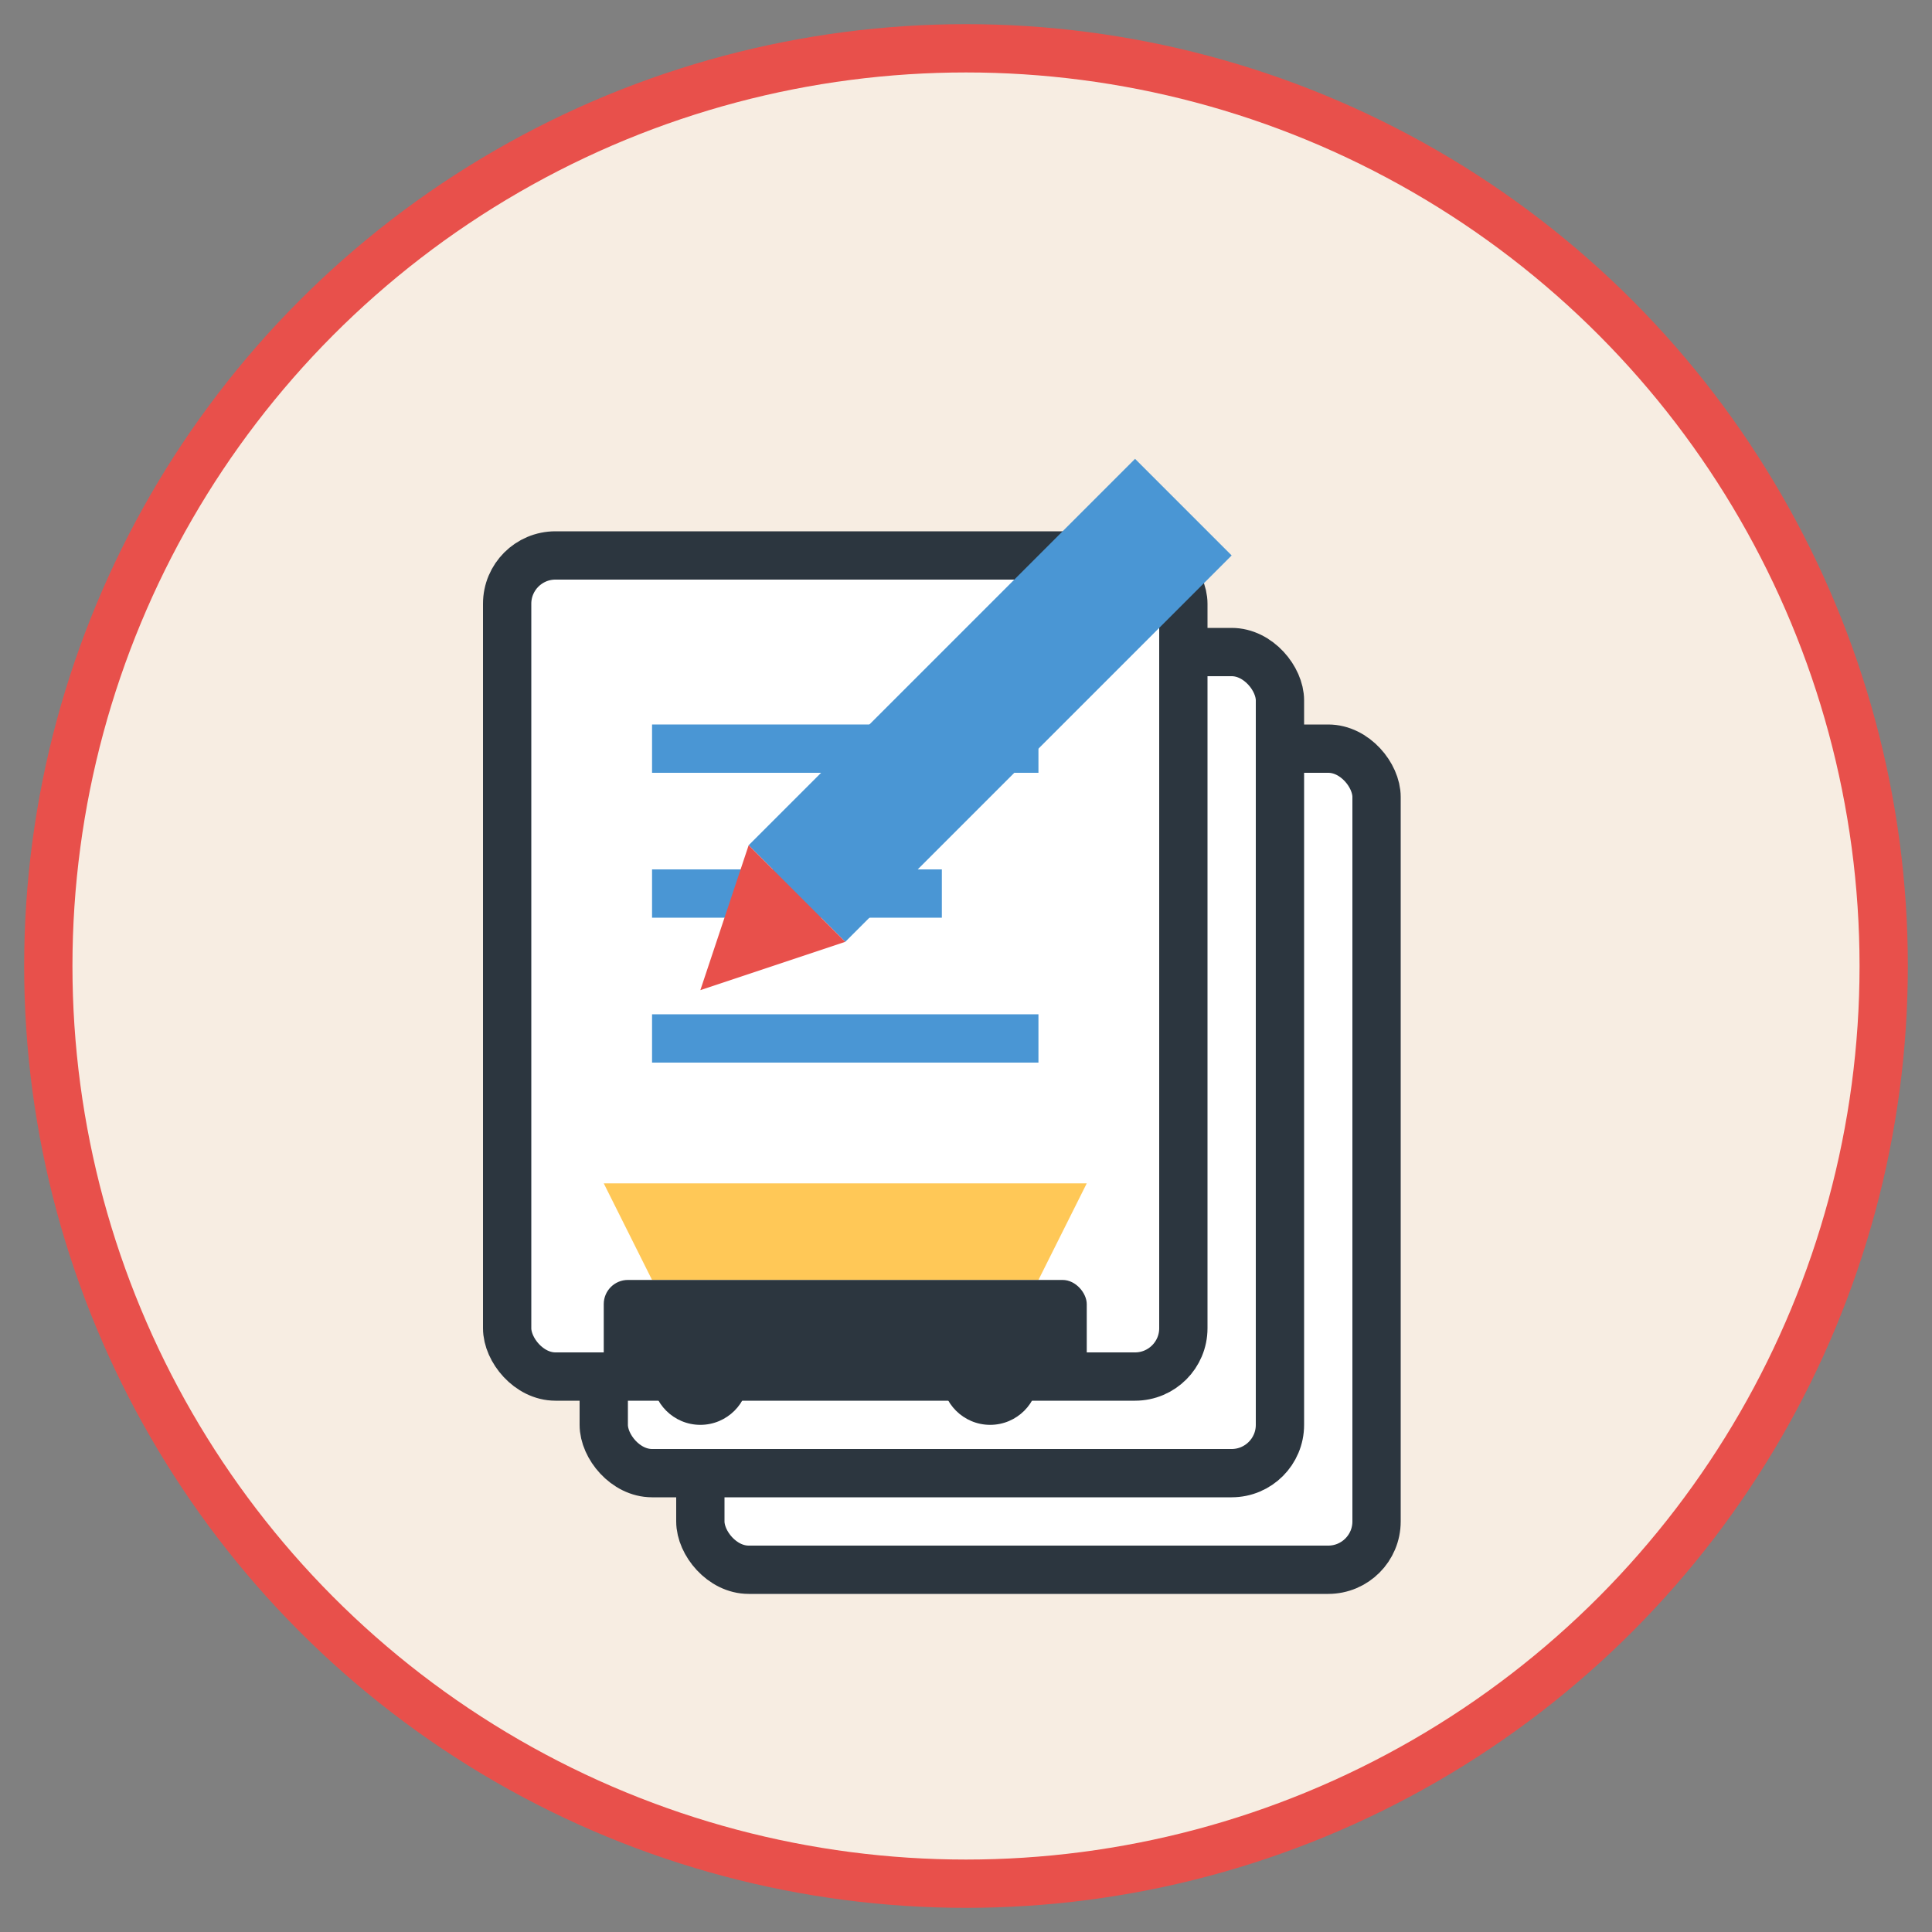
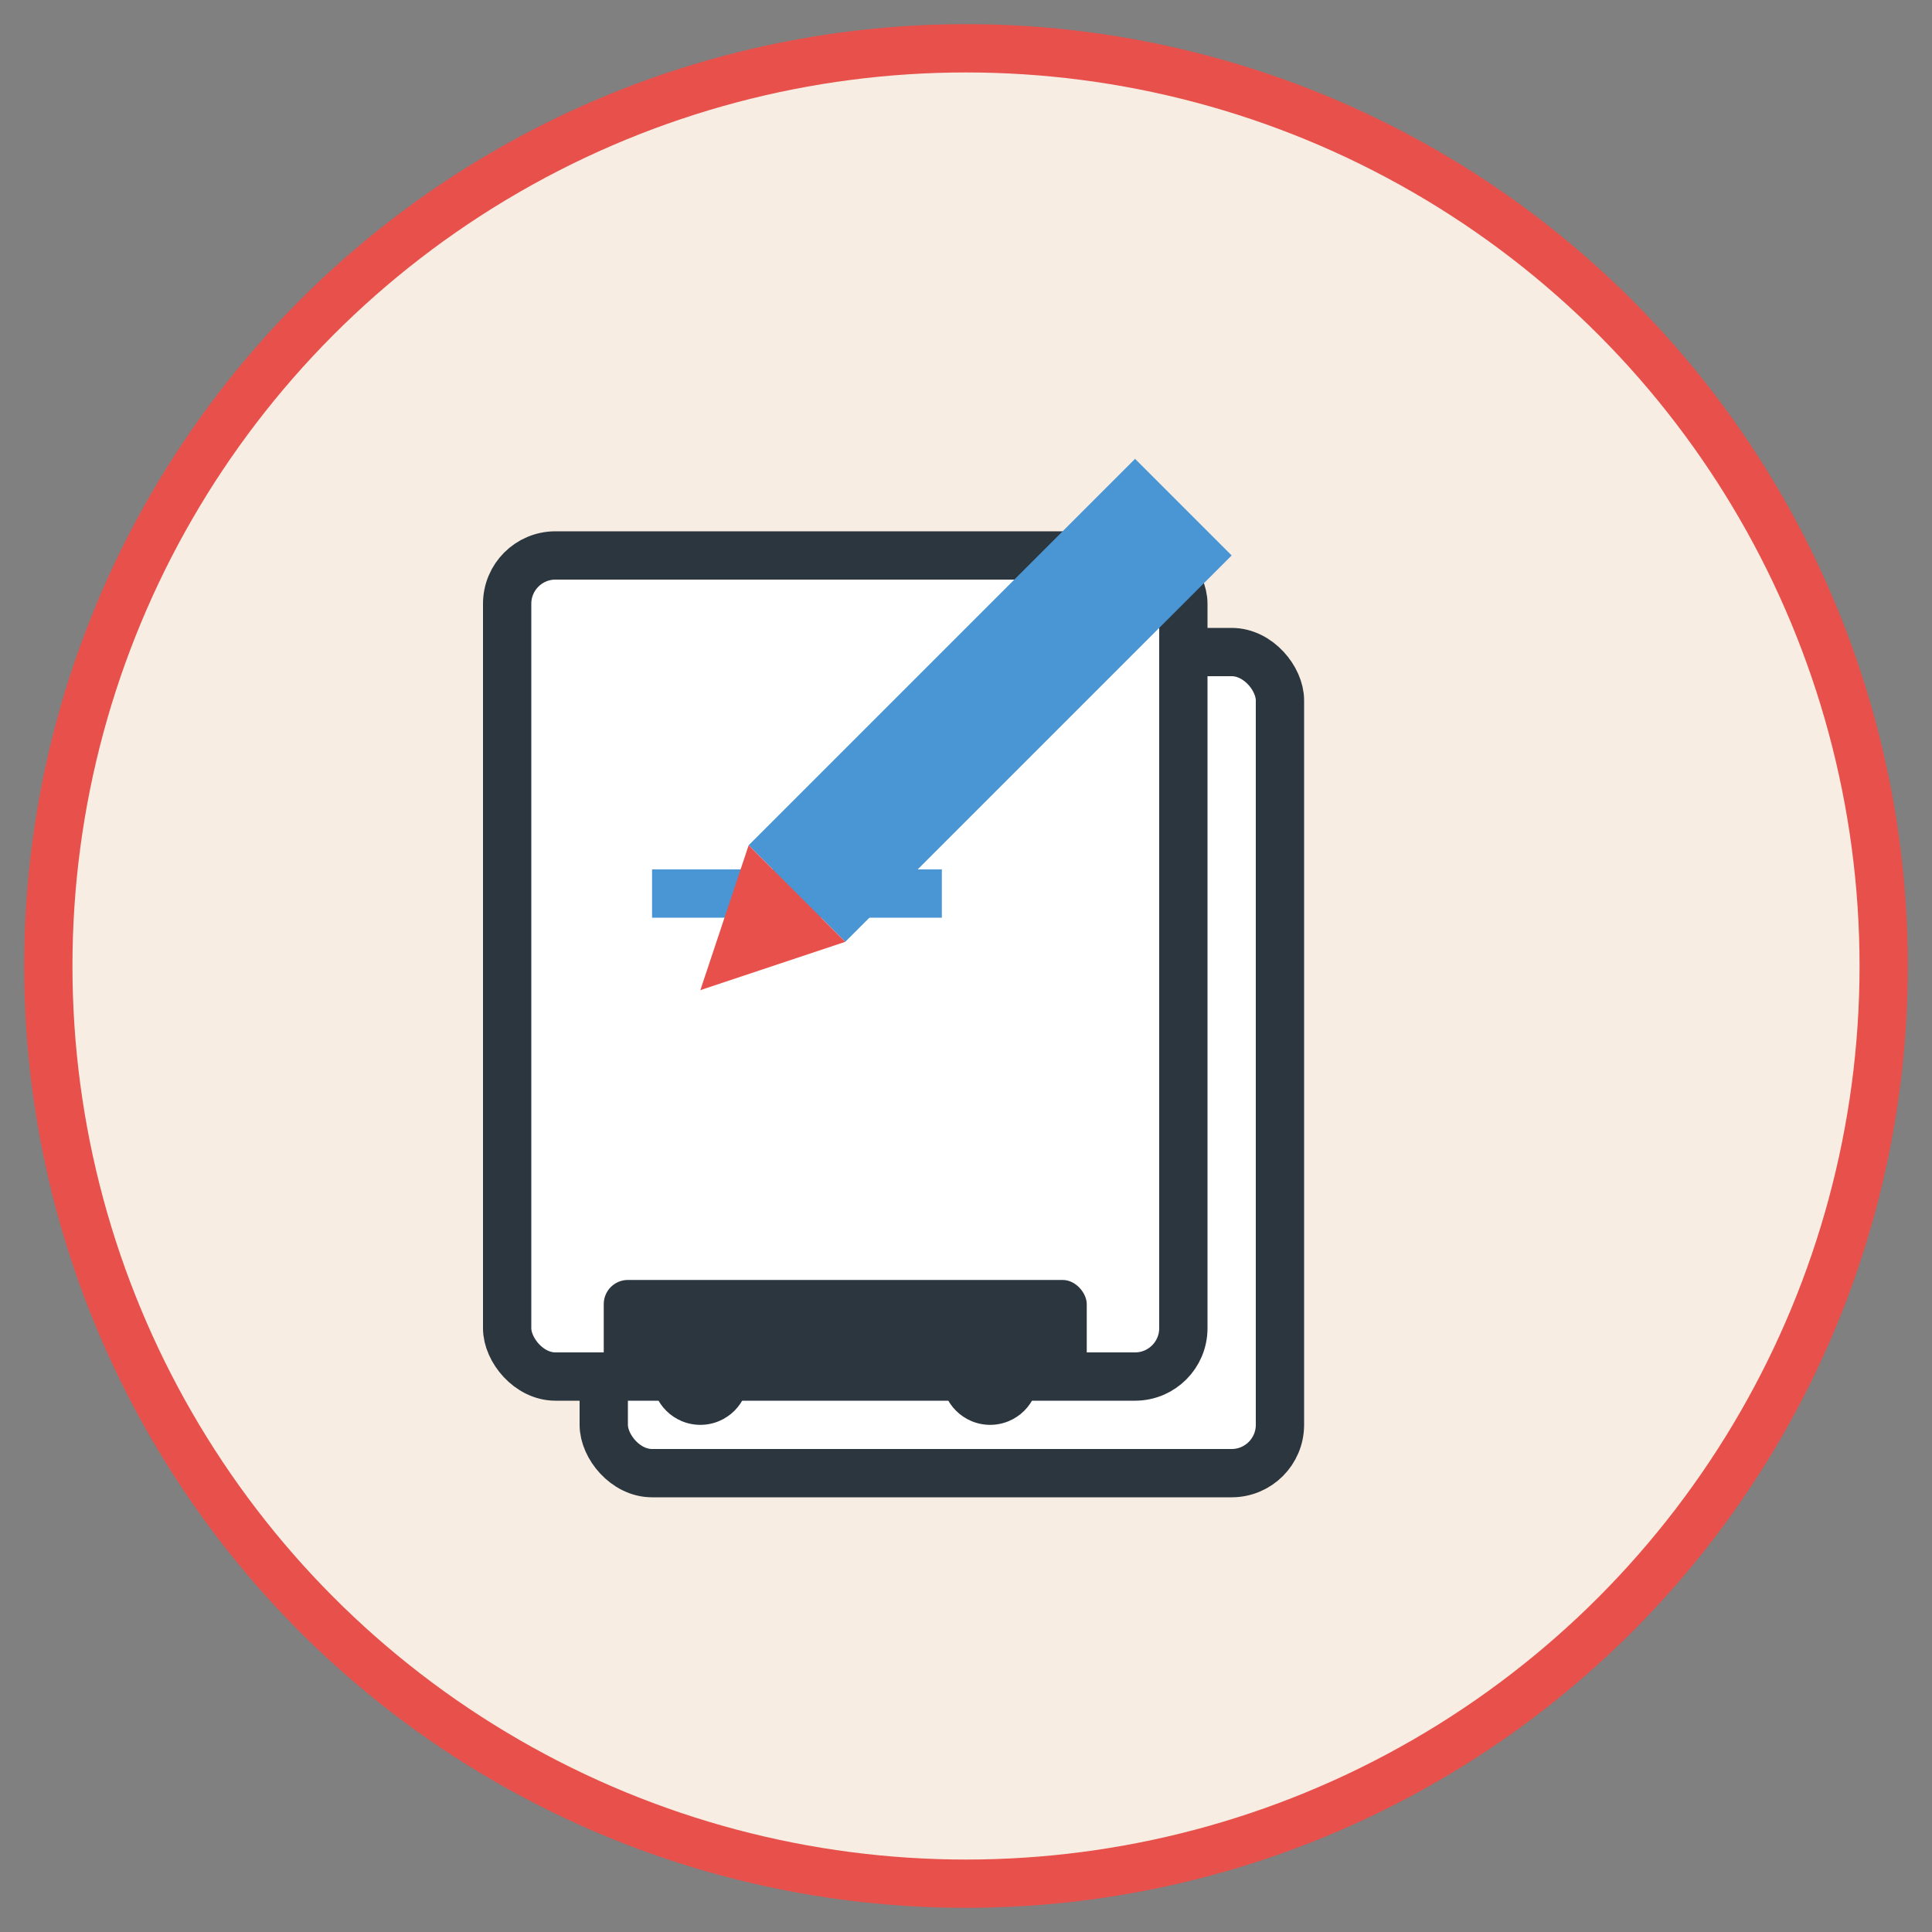
<svg xmlns="http://www.w3.org/2000/svg" width="80" height="80" viewBox="0 0 80 80" fill="none">
  <rect x="0" y="0" width="80" height="80" fill="#808080" stroke="none" />
  <circle cx="40" cy="40" r="38" fill="#F7EDE2" stroke="#E8504B" stroke-width="2" />
  <g transform="translate(15, 15)">
-     <rect x="14" y="16" width="28" height="34" rx="2" fill="white" stroke="#2C363F" stroke-width="2" />
    <rect x="10" y="12" width="28" height="34" rx="2" fill="white" stroke="#2C363F" stroke-width="2" />
    <rect x="6" y="8" width="28" height="34" rx="2" fill="white" stroke="#2C363F" stroke-width="2" />
-     <line x1="12" y1="16" x2="28" y2="16" stroke="#4A96D4" stroke-width="2" />
    <line x1="12" y1="22" x2="24" y2="22" stroke="#4A96D4" stroke-width="2" />
-     <line x1="12" y1="28" x2="28" y2="28" stroke="#4A96D4" stroke-width="2" />
-     <path d="M12 38H28L30 34H10Z" fill="#FFC857" />
    <rect x="10" y="38" width="20" height="4" rx="1" fill="#2C363F" />
    <circle cx="14" cy="42" r="2" fill="#2C363F" />
    <circle cx="26" cy="42" r="2" fill="#2C363F" />
    <path d="M32 4L36 8L20 24L16 20L32 4Z" fill="#4A96D4" />
    <path d="M16 20L14 26L20 24L16 20Z" fill="#E8504B" />
  </g>
</svg>